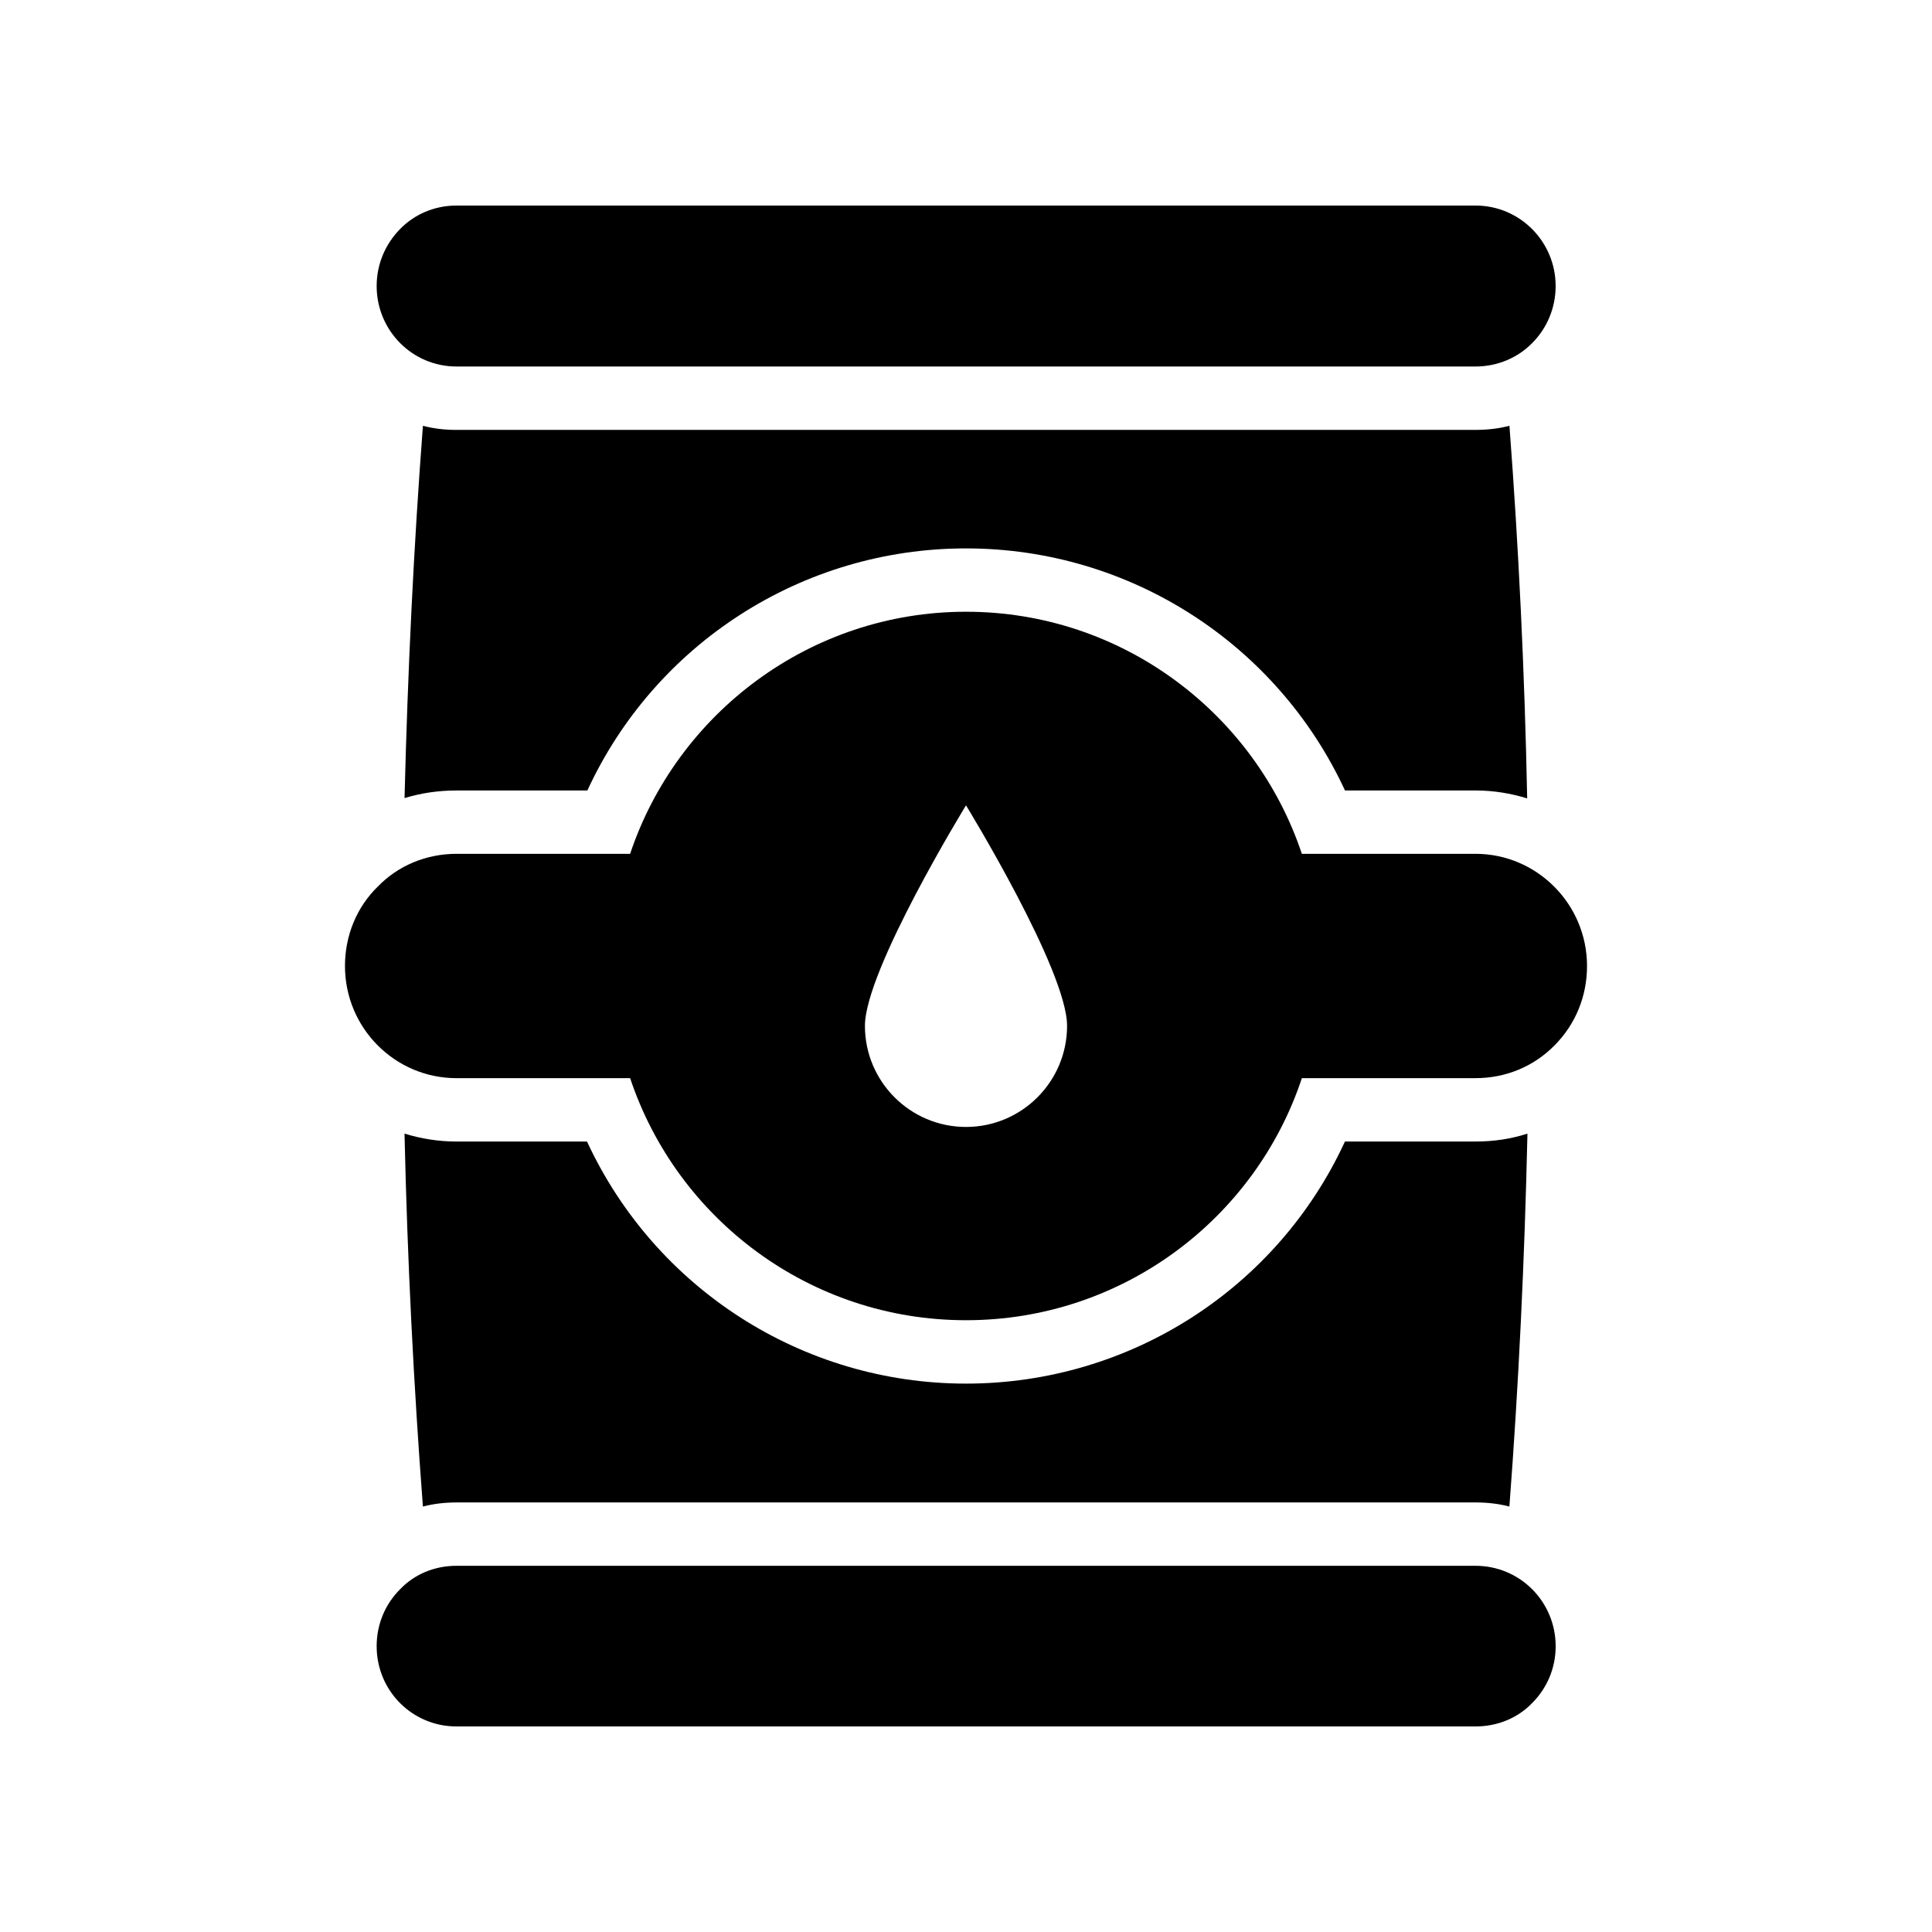
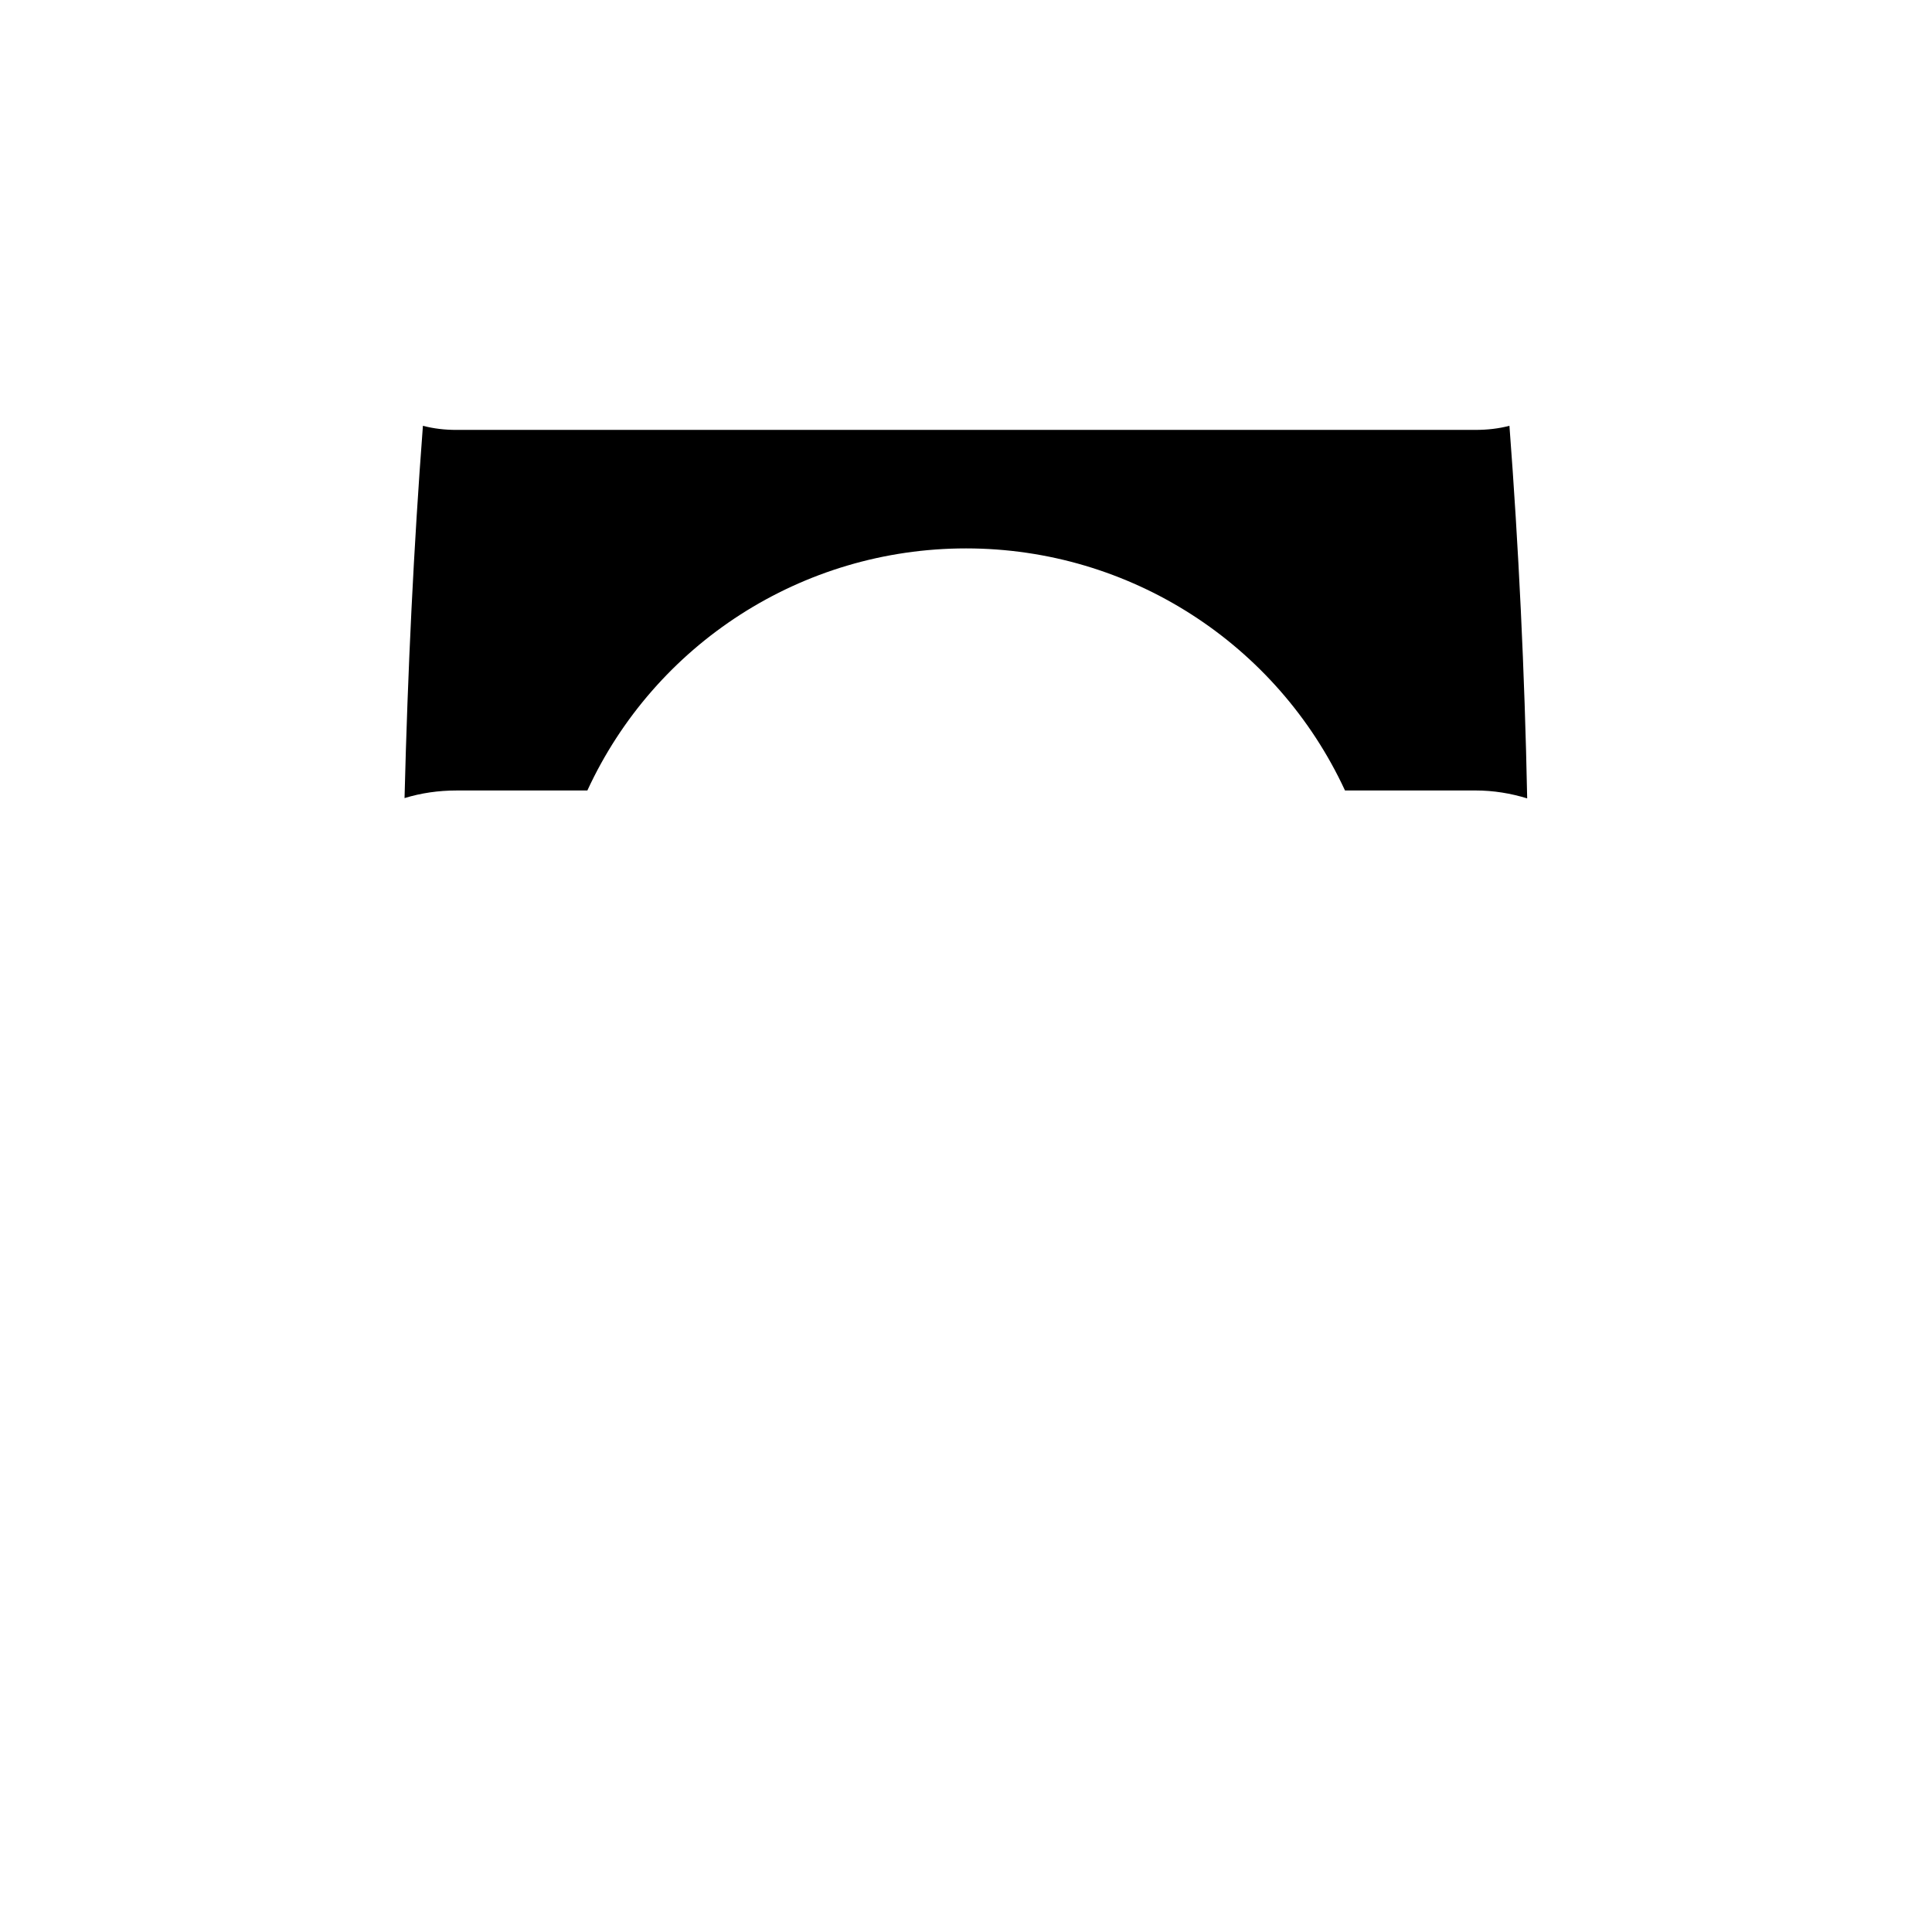
<svg xmlns="http://www.w3.org/2000/svg" fill="#000000" width="800px" height="800px" version="1.1" viewBox="144 144 512 512">
  <g>
-     <path d="m556.26 219.8c0-11.758-9.488-21.328-21.242-21.328h-270.04c-5.879 0-11.168 2.352-14.945 6.215-3.863 3.945-6.215 9.234-6.215 15.113 0 11.754 9.406 21.328 21.16 21.328h270.04c5.879 0 11.25-2.352 15.031-6.215 3.863-3.863 6.211-9.238 6.211-15.113z" />
-     <path d="m243.82 580.28c0 11.758 9.406 21.246 21.16 21.246h270.04c5.879 0 11.25-2.266 15.031-6.215 3.863-3.863 6.215-9.152 6.215-15.031 0-11.84-9.488-21.328-21.242-21.328h-270.05c-5.879 0-11.168 2.266-14.945 6.215-3.863 3.863-6.215 9.152-6.215 15.113z" />
-     <path d="m535.02 542.16c3.106 0 6.129 0.336 8.984 1.09 2.434-31.992 4.031-65.074 4.785-98.832-4.367 1.426-8.984 2.098-13.77 2.098l-34.594 0.004c-17.887 38.793-56.848 64.152-100.43 64.152-43.496 0-82.457-25.359-100.43-64.152h-34.594c-4.785 0-9.406-0.758-13.77-2.098 0.754 33.586 2.434 66.754 4.871 98.832 2.856-0.754 5.879-1.09 8.902-1.09z" />
    <path d="m264.98 257.93c-3.106 0-6.047-0.336-8.902-1.09-2.434 31.906-4.031 64.992-4.871 98.664 4.367-1.344 8.984-2.016 13.77-2.016h34.68c17.891-38.797 56.852-64.156 100.35-64.156s82.457 25.359 100.43 64.152h34.594c4.785 0 9.32 0.758 13.688 2.098-0.672-33.586-2.266-66.672-4.703-98.746-2.856 0.758-5.879 1.09-8.984 1.09z" />
-     <path d="m535.02 370.27h-46.016c-12.426-37.199-47.609-64.152-89.004-64.152-41.312 0-76.578 26.953-89.008 64.152h-46.016c-7.977 0-15.449 3.106-20.824 8.648-5.625 5.457-8.73 13.016-8.73 21.078 0 16.457 13.266 29.727 29.555 29.727h46.016c12.426 37.277 47.609 64.148 89.008 64.148 41.395 0 76.664-26.871 89.008-64.152h46.016c8.062 0 15.449-3.106 20.906-8.648 5.625-5.625 8.648-13.098 8.648-21.074 0-16.375-13.27-29.727-29.559-29.727zm-135.02 72.383c-14.777 0-26.785-12.008-26.785-26.785-0.004-14.781 26.785-58.445 26.785-58.445s26.785 43.664 26.785 58.441c0 14.781-12.008 26.789-26.785 26.789z" />
  </g>
</svg>